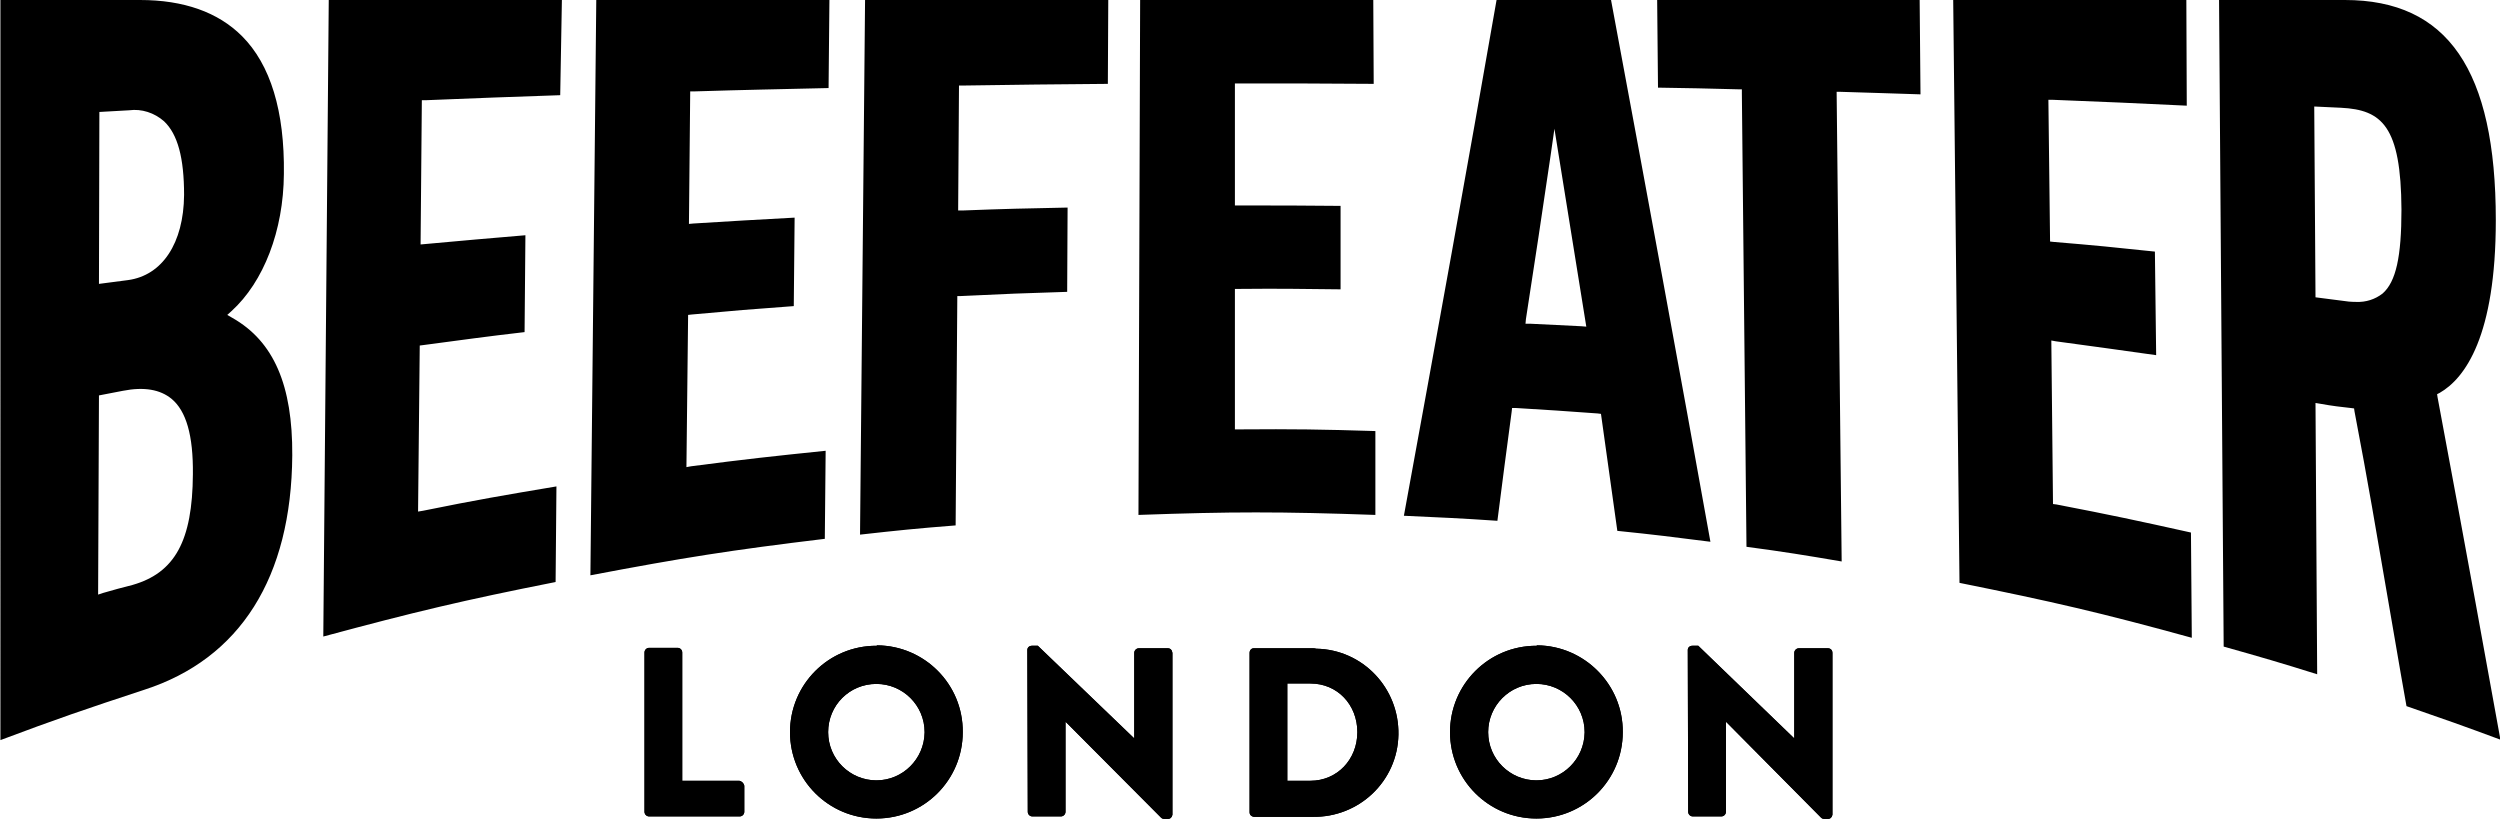
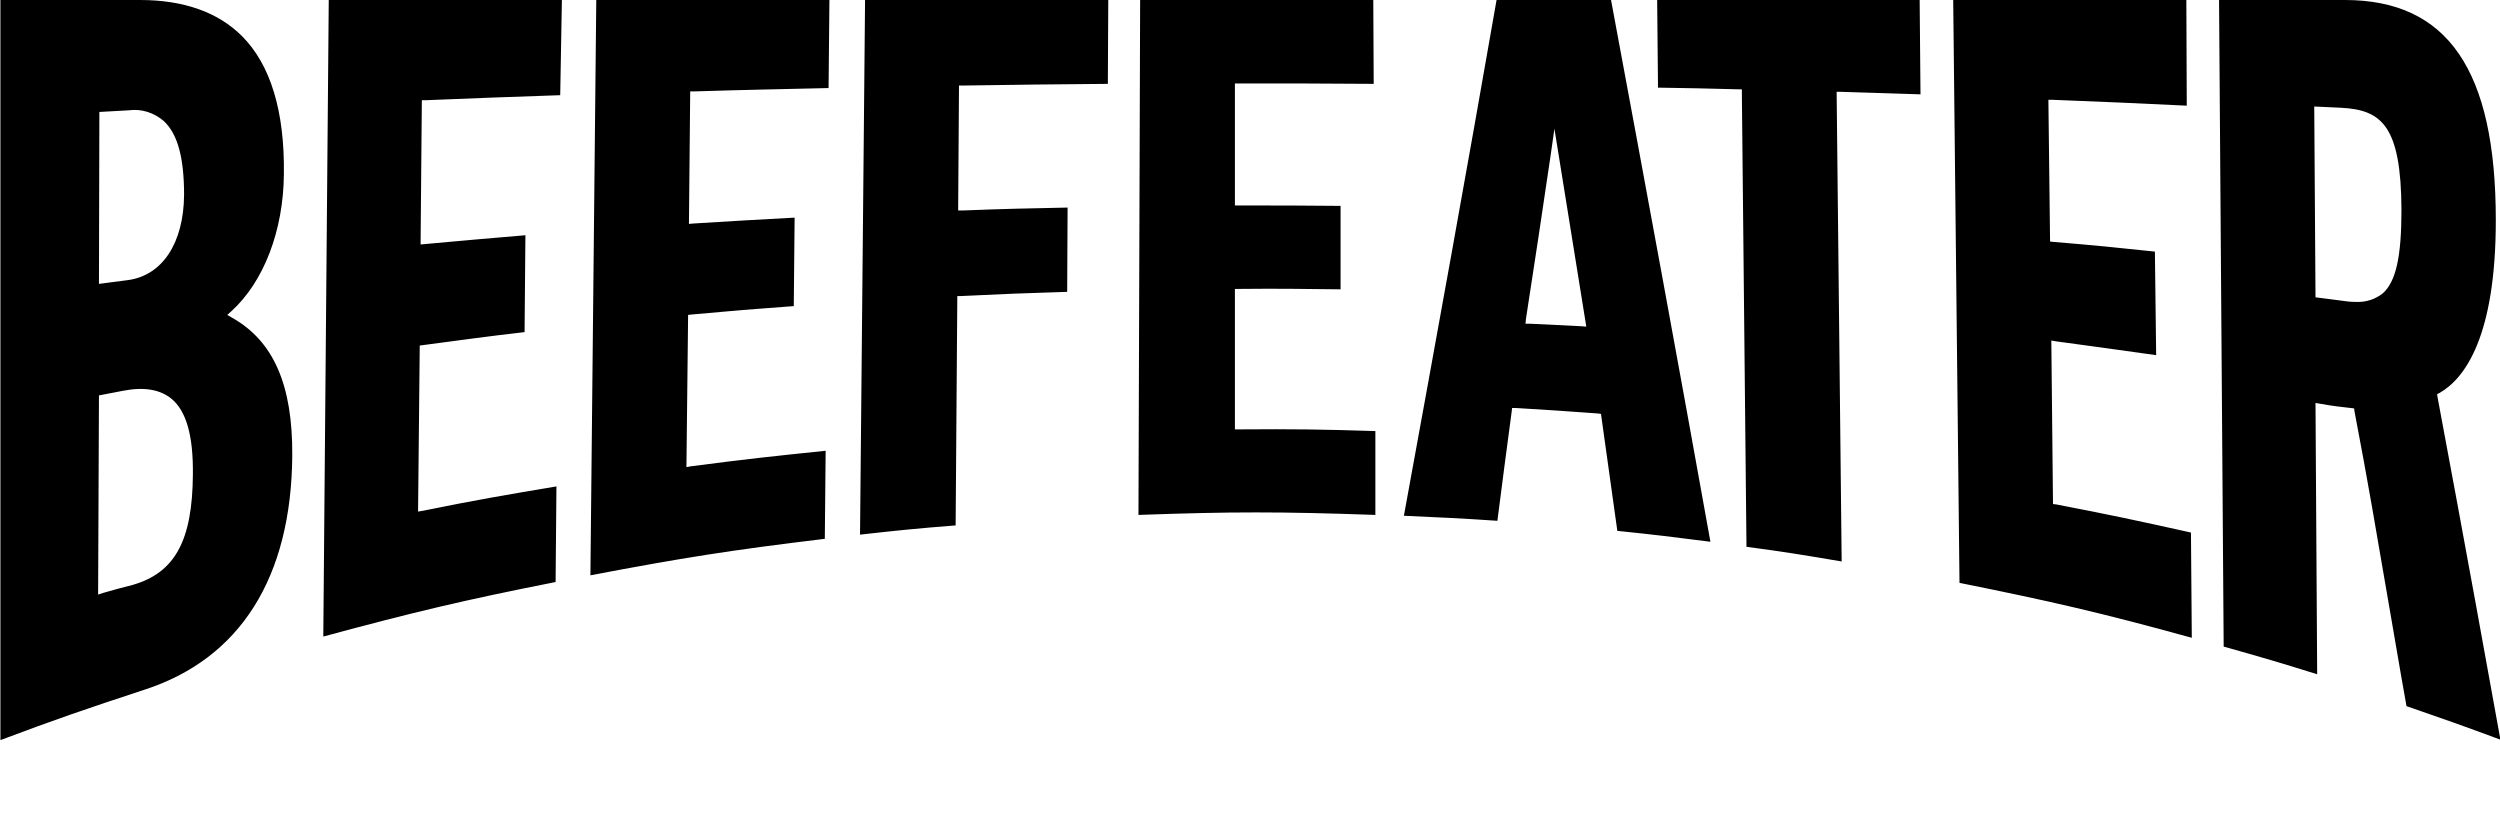
<svg xmlns="http://www.w3.org/2000/svg" version="1.1" id="Layer_1" x="0px" y="0px" viewBox="0 0 596.2 195.3" style="enable-background:new 0 0 596.2 195.3;" xml:space="preserve">
  <g id="Layer_1_00000026129744557896696300000006364958531408201636_">
    <g id="BEEFEEATER_">
      <path d="M299.5,122.2c-8.4,0-16.8,0.2-28,0.6L271.9,0h55.6l0.1,20c-12.6-0.1-19.2-0.1-32.1-0.1h-1V49h1c9.7,0,14.8,0,24.2,0.1V69    c-9.5-0.1-14.4-0.2-24.2-0.1h-1v33.5h1c13.1-0.1,19.7,0,32.5,0.4l0,20C316.7,122.4,308.1,122.2,299.5,122.2z M395.4,20.9    c7.4,0.1,11.4,0.2,19.1,0.4h0.9v1l1.1,108.1c9,1.2,13.9,2,22.7,3.5L438,21.9h1c7.7,0.2,11.7,0.4,19,0.6L457.8,0h-62.6L395.4,20.9z     M334.8,123c7.7-42.1,15.2-83.4,22.1-123h27.3c8.6,46.2,16.4,88.5,23.7,129.2c-8.6-1.1-13.4-1.7-22.2-2.6l-3.9-27.9l-0.8-0.1    c-7.8-0.6-11.6-0.8-19.5-1.3h-0.9l-0.1,0.9c-1.4,10.5-2.1,15.8-3.4,26C348.3,123.6,343.6,123.4,334.8,123z M363.8,77.2h1.1    c4.9,0.2,7.4,0.4,12.2,0.6l1.2,0.1l-7.6-47.2l-0.9,6.3c-2.3,15.7-3.5,23.5-5.9,39.1L363.8,77.2z M522.7,152.1l-0.2-25.1    c-12.6-2.8-19.1-4.2-32.1-6.7l-0.8-0.1l-0.4-39l1.1,0.2c9.7,1.3,14.6,2,23.9,3.3L513.9,60c-9.4-1-14.4-1.5-24.1-2.3l-0.9-0.1    l-0.4-33.8l1,0c12.9,0.5,19.5,0.8,32,1.4L521.4,0h-55.6l1.5,139C489.6,143.5,500.9,146.1,522.7,152.1L522.7,152.1z M553.4,96.3    l-1.2-0.2l0.4,64.7c-8.6-2.7-13.4-4.1-22.3-6.6L529.2,0h30c24.5,0,36,16.7,36,52.5c0,27.6-7.3,37.7-13.4,41.2l-0.6,0.3l0.1,0.7    c3.7,19.7,6.2,33.4,9.1,49.2c1.7,9.5,3.6,19.7,5.9,32.5c-8.6-3.2-13.4-4.9-22.4-8c-1.9-10.6-3.3-19.2-4.7-27.1    c-2.4-13.9-4.4-26-7.7-43.2l-0.1-0.7l-0.8-0.1C558.7,97.1,556.1,96.8,553.4,96.3L553.4,96.3z M558.4,71.7c1.2,0.2,2.3,0.3,3.5,0.3    c2.3,0.1,4.5-0.6,6.3-2c3.2-2.8,4.5-8.8,4.5-20c-0.1-20-4.7-23.8-14.4-24.3l-6.4-0.3l0.3,45.5L558.4,71.7z M140.8,137.2    c22.1-4.2,33.5-6,55.9-8.7l0.2-21c-12.6,1.3-19.1,2-32.1,3.7l-1.1,0.2l0.4-36.3L165,75c9.7-0.9,14.7-1.3,24.3-2l0.2-21.1    c-9.4,0.5-14.4,0.8-24.1,1.4l-1.1,0.1l0.3-31.6h0.9c12.9-0.4,19.5-0.5,32.1-0.8l0.2-21h-55.6L140.8,137.2z M205.1,127.5    c8.9-1,13.8-1.5,22.8-2.2l0.4-54.7h0.9c10.2-0.5,15.4-0.7,25.3-1l0.1-20.1c-9.8,0.2-15,0.3-25.1,0.7h-1l0.2-29.8h1    c13.9-0.2,20.9-0.3,34.5-0.4l0.1-20h-58L205.1,127.5z M77.1,151.8c21.9-5.9,33.2-8.6,55.4-13l0.2-22.8c-12.5,2.1-19,3.2-31.8,5.8    l-1.2,0.2l0.4-39.6l0.8-0.1c9.8-1.3,14.7-2,24.2-3.1l0.2-23.1c-9.3,0.8-14.3,1.2-23.9,2.1l-1.1,0.1l0.3-34.4h0.9    c12.9-0.5,19.5-0.8,32.1-1.2L134,0H78.4L77.1,151.8z M55.2,74.2l-1,0.9l1.2,0.7c9.9,5.6,14.4,16.1,14.3,32.8    c-0.2,29.1-12.4,48.5-35.3,55.9c-14,4.6-21,7-34.3,12V0h33.3C43.8,0,52,2.9,57.7,8.6c6.8,6.8,10.2,17.9,10,32.9    C67.6,55,62.9,67.2,55.2,74.2z M23.6,67.7l6.9-0.9c8.2-1.1,13.3-8.8,13.4-20.3c0-8.8-1.5-14.5-4.8-17.6c-2.3-2-5.3-3-8.3-2.6    l-7.1,0.4L23.6,67.7z M46,113.1c0.1-9.3-1.6-15.1-5.1-18c-2.7-2.2-6.5-2.9-11.6-1.9l-5.7,1.1l-0.2,47.5l1.2-0.4    c2.8-0.8,4.2-1.2,7-1.9C41.7,136.6,45.9,129,46,113.1z" />
-       <path d="M176.3,186.2h-13.6v-30.6c0-0.6-0.5-1.1-1.1-1.1h-6.8c-0.6,0-1.1,0.5-1.1,1.1v38c0,0.6,0.5,1.1,1.1,1.1h21.6    c0.6,0,1.1-0.5,1.1-1.1c0,0,0,0,0,0v-6.2C177.4,186.8,176.9,186.3,176.3,186.2C176.3,186.3,176.3,186.2,176.3,186.2z M209,154    c-11.4,0-20.6,9.2-20.6,20.6s9.2,20.6,20.6,20.6c11.4,0,20.6-9.2,20.6-20.6c0.1-11.4-9.1-20.6-20.4-20.7    C209.1,154,209.1,154,209,154z M209,186.1c-6.3,0-11.5-5.1-11.5-11.5s5.1-11.5,11.5-11.5c6.3,0,11.5,5.1,11.5,11.5c0,0,0,0,0,0.1    C220.4,181,215.3,186.1,209,186.1L209,186.1z M278.5,154.6h-6.9c-0.6,0-1.1,0.5-1.1,1.1V176h-0.1l-22.9-22h-1.4    c-0.6,0-1.1,0.4-1.1,1l0.1,38.6c0,0.6,0.5,1.1,1.1,1.1h6.8c0.6,0,1.1-0.5,1.1-1.1v-21.4h0.1l22.7,22.8c0.2,0.2,0.5,0.3,0.7,0.3    h0.9c0.6,0,1-0.4,1.1-1v-38.6C279.5,155,279.1,154.6,278.5,154.6L278.5,154.6z M313.1,154.6H299c-0.6,0-1,0.5-1,1.1v38    c0,0.6,0.4,1,1,1.1h14c11.1,0.2,20.3-8.5,20.5-19.6s-8.5-20.3-19.6-20.5C313.6,154.6,313.3,154.6,313.1,154.6L313.1,154.6z     M312.5,186.2H307V163h5.5c6.5,0,11.2,5.1,11.2,11.6S318.9,186.2,312.5,186.2L312.5,186.2z M366.4,154c-11.4,0-20.6,9.2-20.6,20.6    c0,11.4,9.2,20.6,20.6,20.6c11.4,0,20.6-9.2,20.6-20.6c0.1-11.3-9.1-20.6-20.4-20.7C366.5,154,366.4,154,366.4,154z M366.4,186.1    c-6.3,0-11.5-5.1-11.5-11.5c0-6.3,5.1-11.5,11.5-11.5c6.3,0,11.5,5.1,11.5,11.5c0,0,0,0,0,0.1C377.8,181,372.7,186.1,366.4,186.1    L366.4,186.1z M435.9,154.6H429c-0.6,0-1.1,0.5-1.1,1.1V176h-0.1L405,154h-1.4c-0.6,0-1.1,0.4-1.1,1l0.1,38.6    c0,0.6,0.5,1.1,1.1,1.1h6.8c0.6,0,1.1-0.5,1.1-1.1v-21.4h0.1l22.6,22.8c0.2,0.2,0.5,0.3,0.7,0.3h0.9c0.6,0,1-0.4,1.1-1v-38.6    C437,155,436.5,154.6,435.9,154.6L435.9,154.6z" />
-       <path d="M176.3,186.2h-13.6v-30.6c0-0.6-0.5-1.1-1.1-1.1h-6.8c-0.6,0-1.1,0.5-1.1,1.1v38c0,0.6,0.5,1.1,1.1,1.1h21.6    c0.6,0,1.1-0.5,1.1-1.1c0,0,0,0,0,0v-6.2C177.4,186.8,176.9,186.3,176.3,186.2C176.3,186.3,176.3,186.2,176.3,186.2z M209,154    c-11.4,0-20.6,9.2-20.6,20.6s9.2,20.6,20.6,20.6c11.4,0,20.6-9.2,20.6-20.6c0.1-11.4-9.1-20.6-20.4-20.7    C209.1,154,209.1,154,209,154z M209,186.1c-6.3,0-11.5-5.1-11.5-11.5s5.1-11.5,11.5-11.5c6.3,0,11.5,5.1,11.5,11.5c0,0,0,0,0,0.1    C220.4,181,215.3,186.1,209,186.1L209,186.1z M278.5,154.6h-6.9c-0.6,0-1.1,0.5-1.1,1.1V176h-0.1l-22.9-22h-1.4    c-0.6,0-1.1,0.4-1.1,1l0.1,38.6c0,0.6,0.5,1.1,1.1,1.1h6.8c0.6,0,1.1-0.5,1.1-1.1v-21.4h0.1l22.7,22.8c0.2,0.2,0.5,0.3,0.7,0.3    h0.9c0.6,0,1-0.4,1.1-1v-38.6C279.5,155,279.1,154.6,278.5,154.6L278.5,154.6z M313.1,154.6H299c-0.6,0-1,0.5-1,1.1v38    c0,0.6,0.4,1,1,1.1h14c11.1,0.2,20.3-8.5,20.5-19.6s-8.5-20.3-19.6-20.5C313.6,154.6,313.3,154.6,313.1,154.6L313.1,154.6z     M312.5,186.2H307V163h5.5c6.5,0,11.2,5.1,11.2,11.6S318.9,186.2,312.5,186.2L312.5,186.2z M366.4,154c-11.4,0-20.6,9.2-20.6,20.6    c0,11.4,9.2,20.6,20.6,20.6c11.4,0,20.6-9.2,20.6-20.6c0.1-11.3-9.1-20.6-20.4-20.7C366.5,154,366.4,154,366.4,154z M366.4,186.1    c-6.3,0-11.5-5.1-11.5-11.5c0-6.3,5.1-11.5,11.5-11.5c6.3,0,11.5,5.1,11.5,11.5c0,0,0,0,0,0.1C377.8,181,372.7,186.1,366.4,186.1    L366.4,186.1z M435.9,154.6H429c-0.6,0-1.1,0.5-1.1,1.1V176h-0.1L405,154h-1.4c-0.6,0-1.1,0.4-1.1,1l0.1,38.6    c0,0.6,0.5,1.1,1.1,1.1h6.8c0.6,0,1.1-0.5,1.1-1.1v-21.4h0.1l22.6,22.8c0.2,0.2,0.5,0.3,0.7,0.3h0.9c0.6,0,1-0.4,1.1-1v-38.6    C437,155,436.5,154.6,435.9,154.6L435.9,154.6z" />
    </g>
  </g>
</svg>